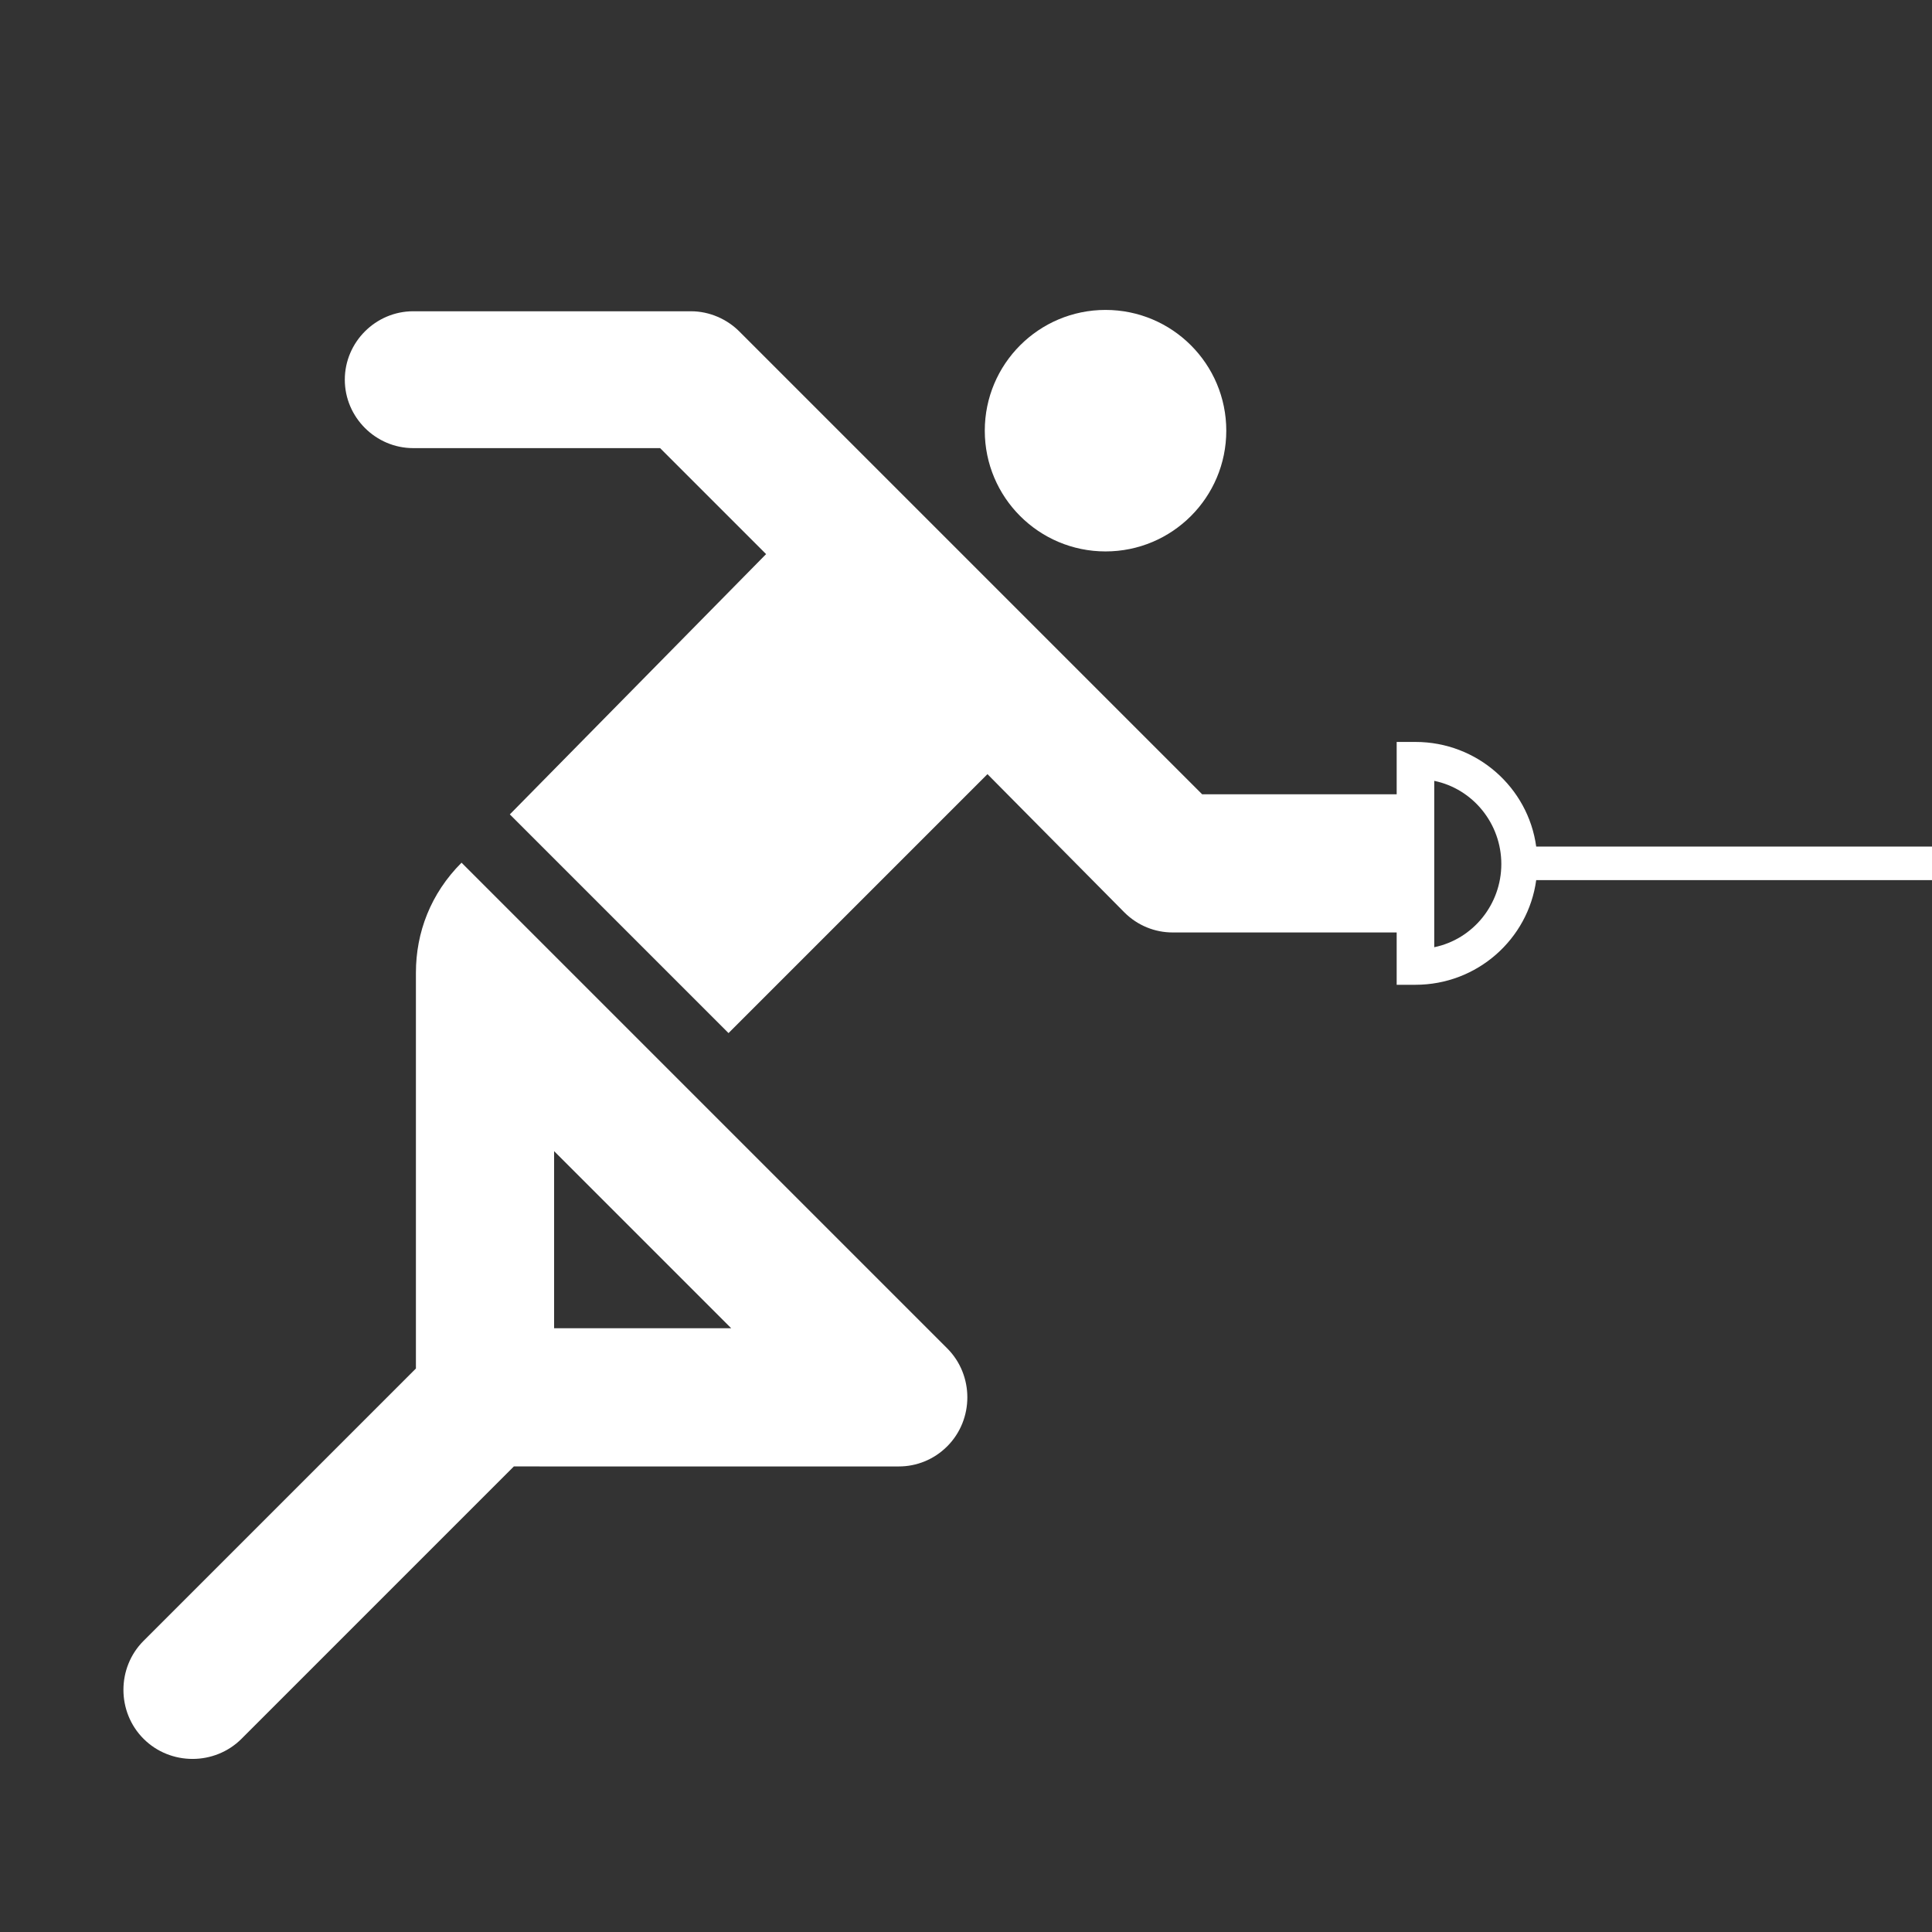
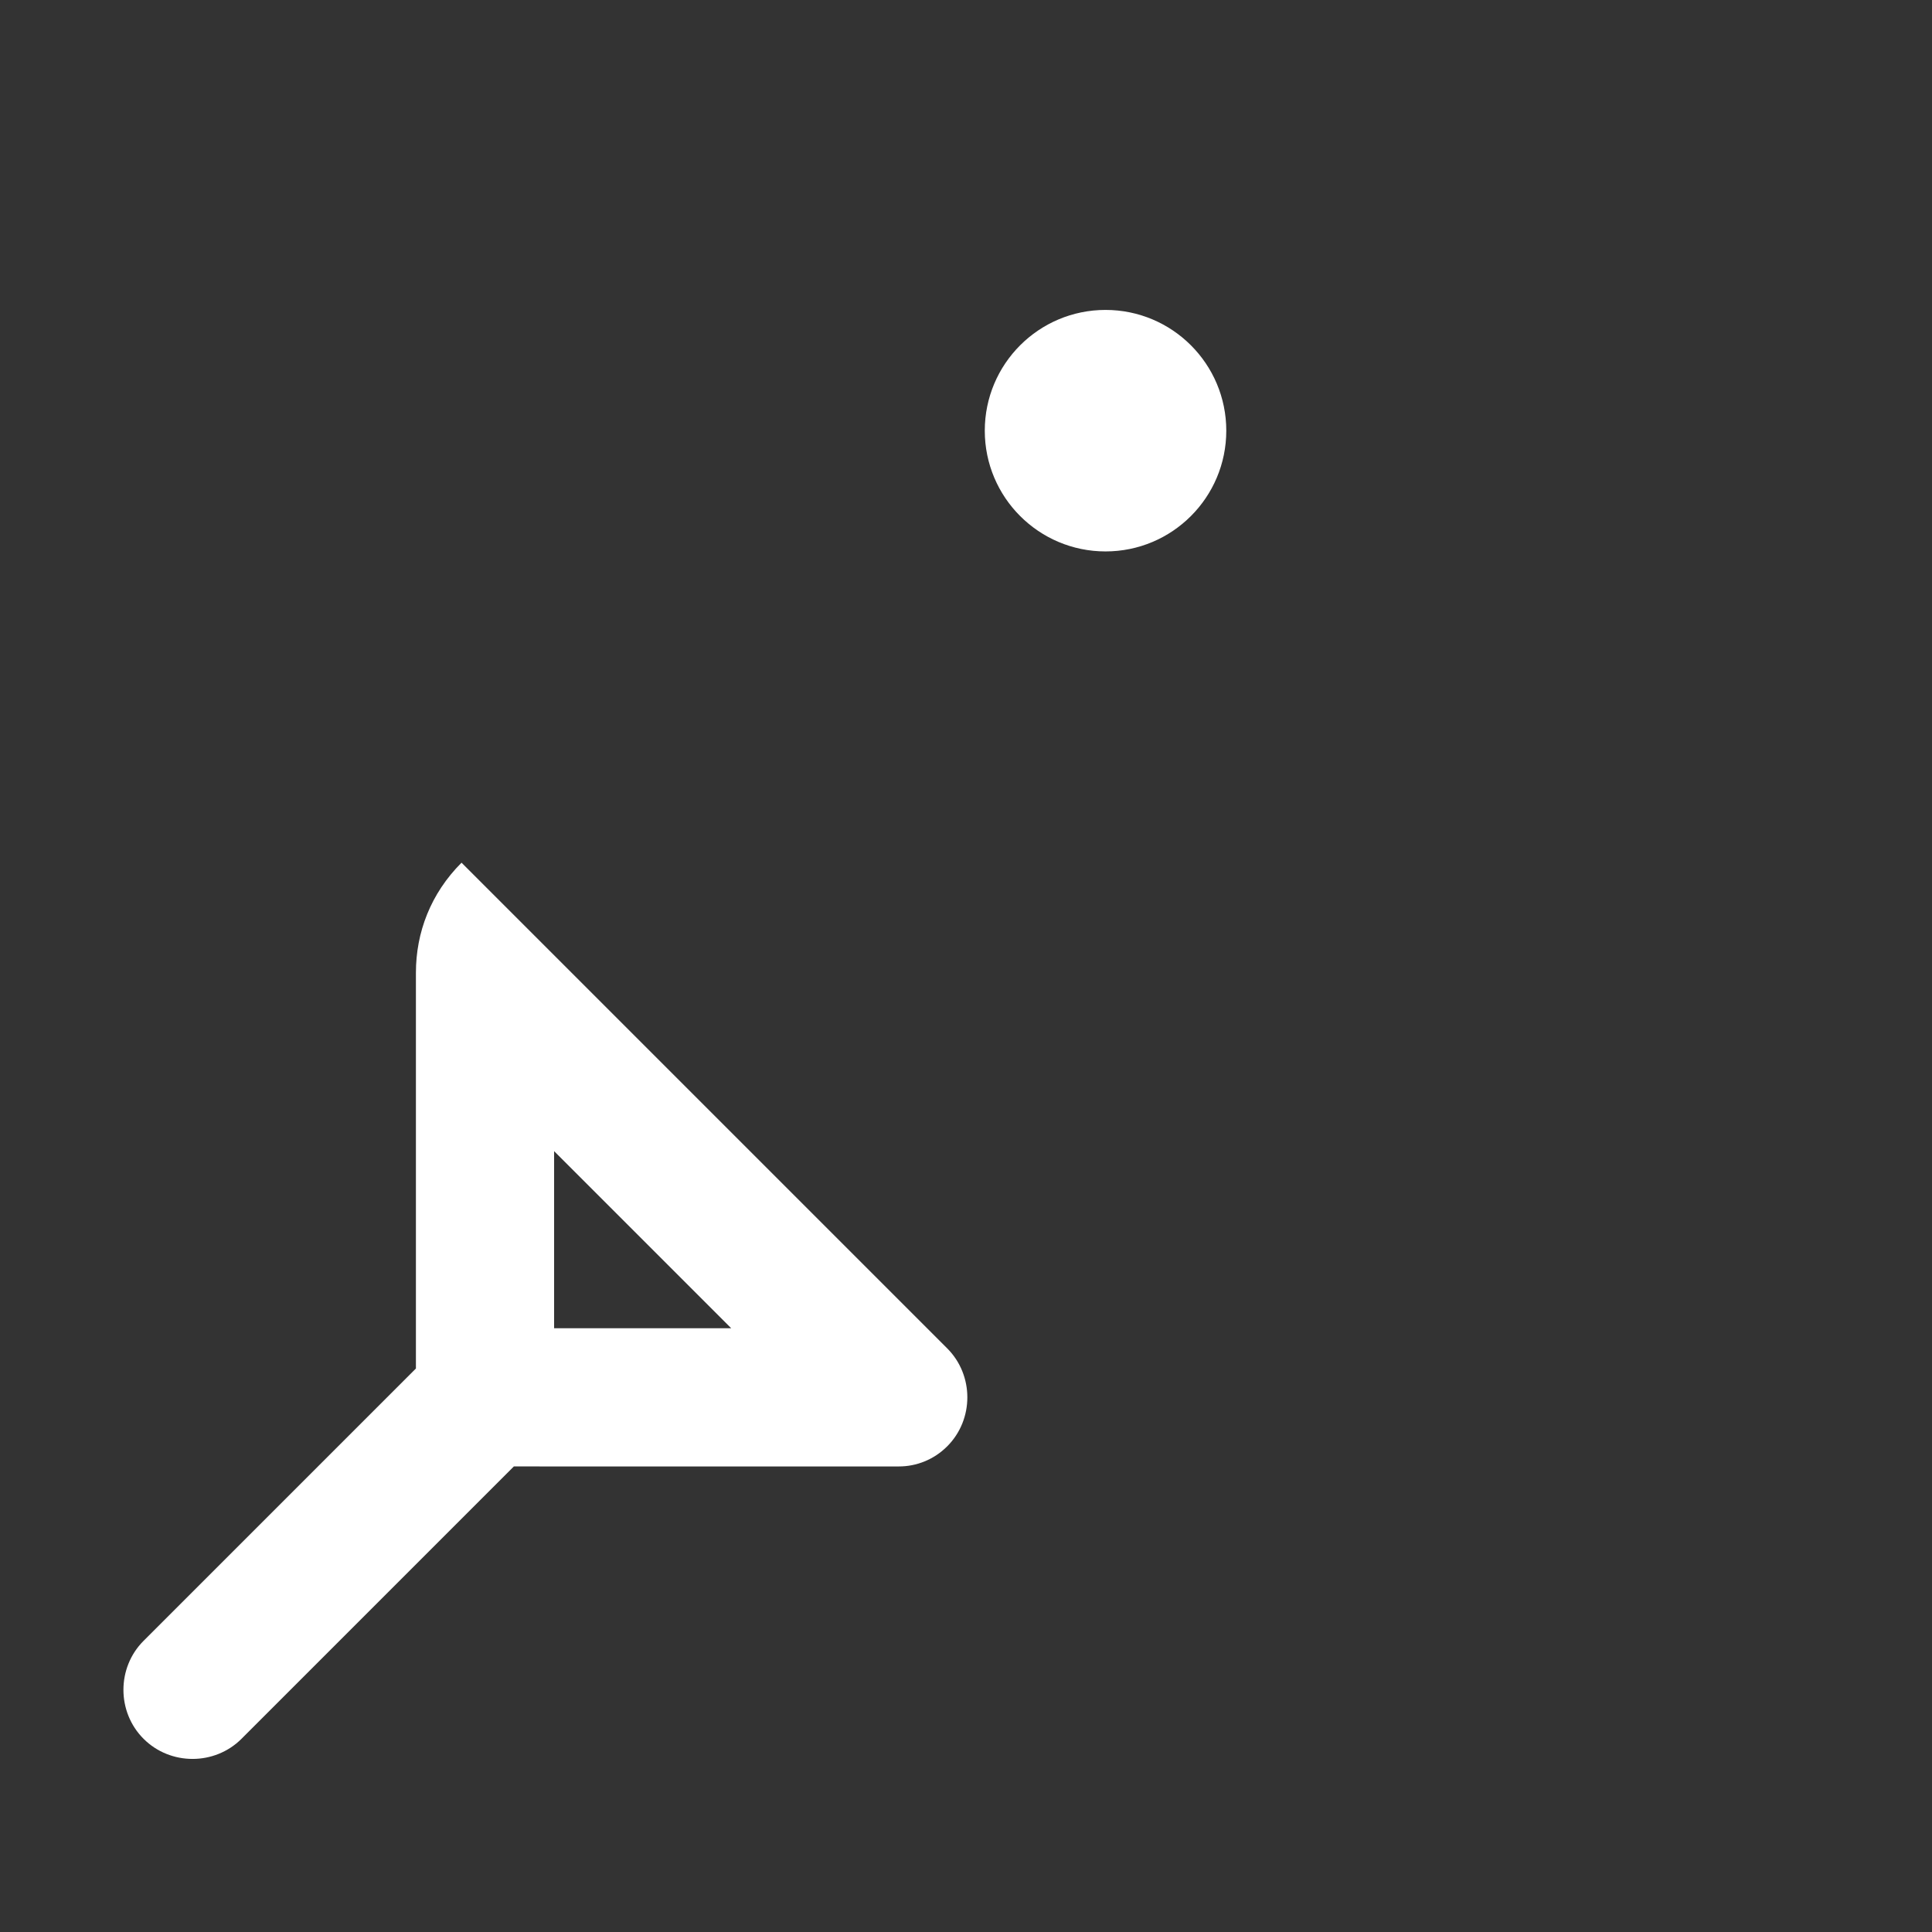
<svg xmlns="http://www.w3.org/2000/svg" version="1.1" id="Pictogram" x="0px" y="0px" viewBox="0 0 144 144" style="enable-background:new 0 0 144 144;" xml:space="preserve">
  <rect x="0" y="0" width="144" height="144" fill="#333333" stroke="none" />
  <style type="text/css">
	.st0{fill:none;}
</style>
  <g>
    <circle fill="#FFFFFF" cx="82.4" cy="32.1" r="9" />
    <path fill="#FFFFFF" d="M34.4,64.3c-2.3,2.3-3.4,5.2-3.4,8.2V102l-20.3,20.3c-2,2-2,5.3,0,7.3c2,2,5.3,2,7.3,0l20.3-20.3H67c1.3,0,2.6-0.5,3.6-1.5   c2-2,2-5.3,0-7.3L34.4,64.3z M54.5,99H41.3V85.8L54.5,99z" />
-     <path fill="#FFFFFF" d="M144,63.1h-29.5c-0.6-4.4-4.4-7.8-9-7.8h-1.4v3.9H89.6L55.1,24.7c-0.9-0.9-2.2-1.5-3.6-1.5H30.8c-2.8,0-5.1,2.3-5.1,5.1   s2.3,5.1,5.1,5.1h18.4l7.9,7.9L38,60.7L54.3,77l19.3-19.3L83.8,68c1,1,2.3,1.5,3.6,1.5h16.7v3.9h1.4c4.6,0,8.4-3.4,9-7.8H144V63.1z    M106.9,70.6V58.2c2.9,0.6,5,3.2,5,6.2C111.9,67.4,109.8,70,106.9,70.6z" />
  </g>
  <rect class="st0" width="144" height="144" />
</svg>